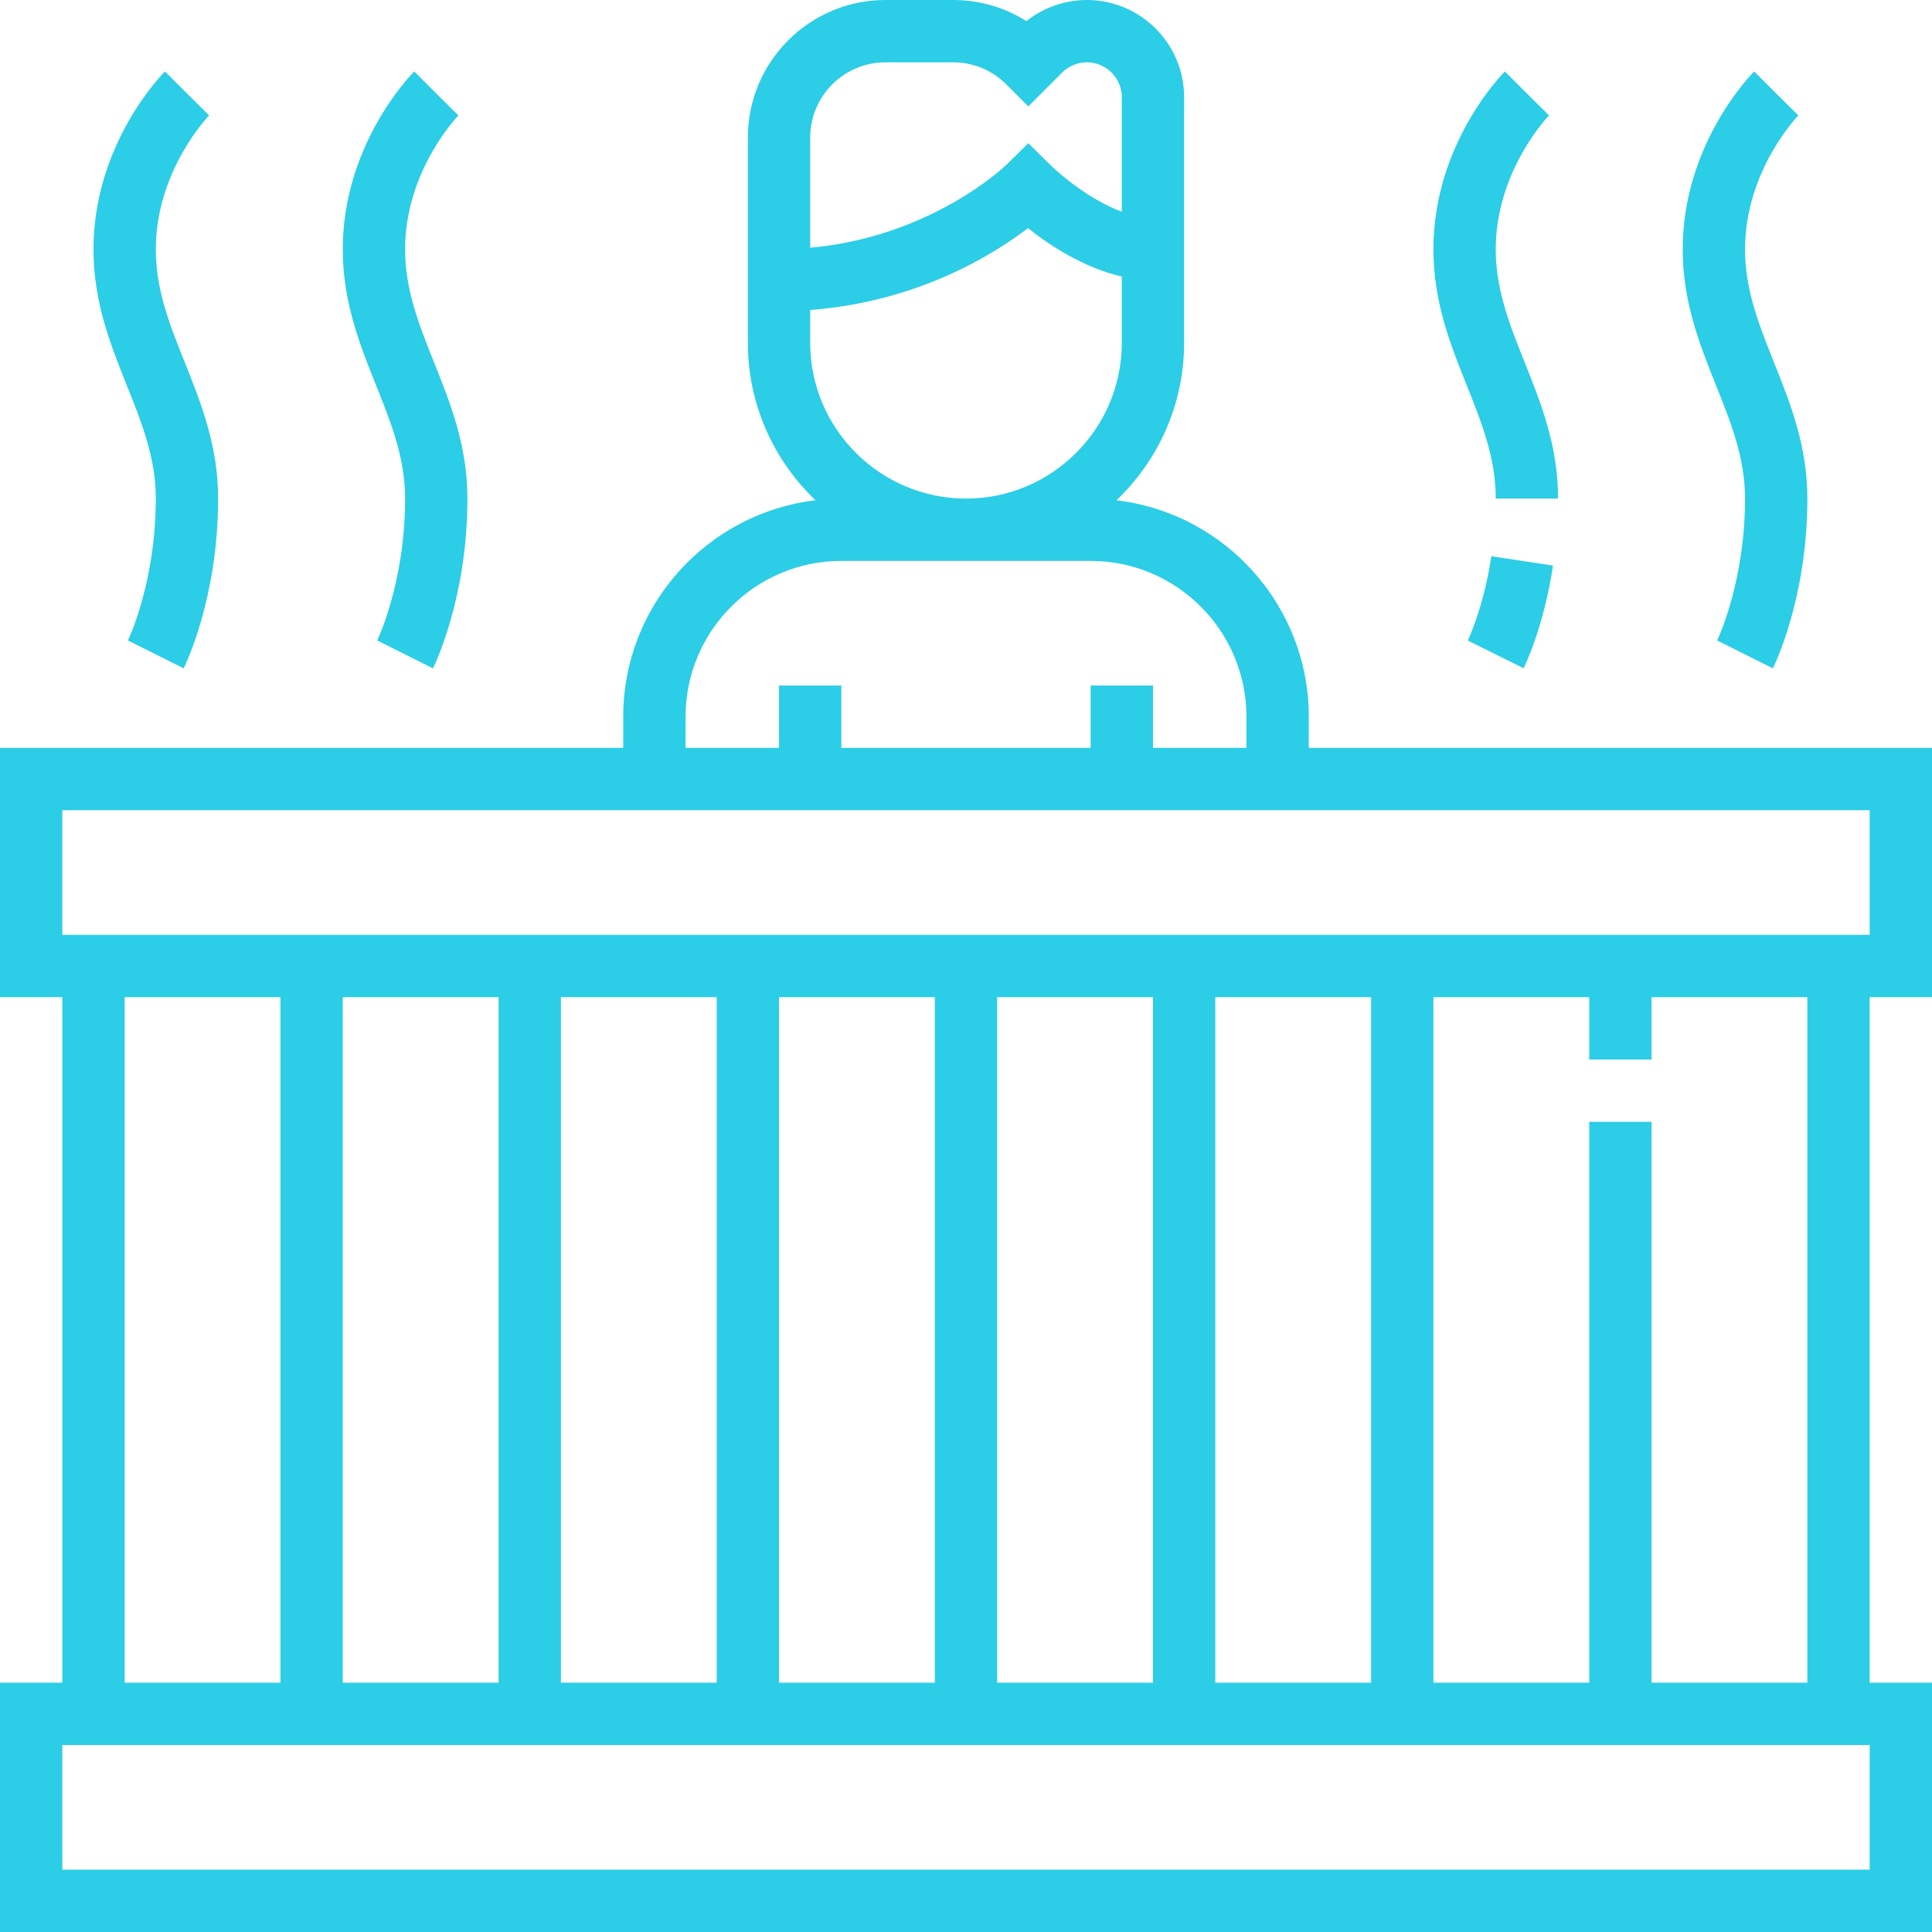
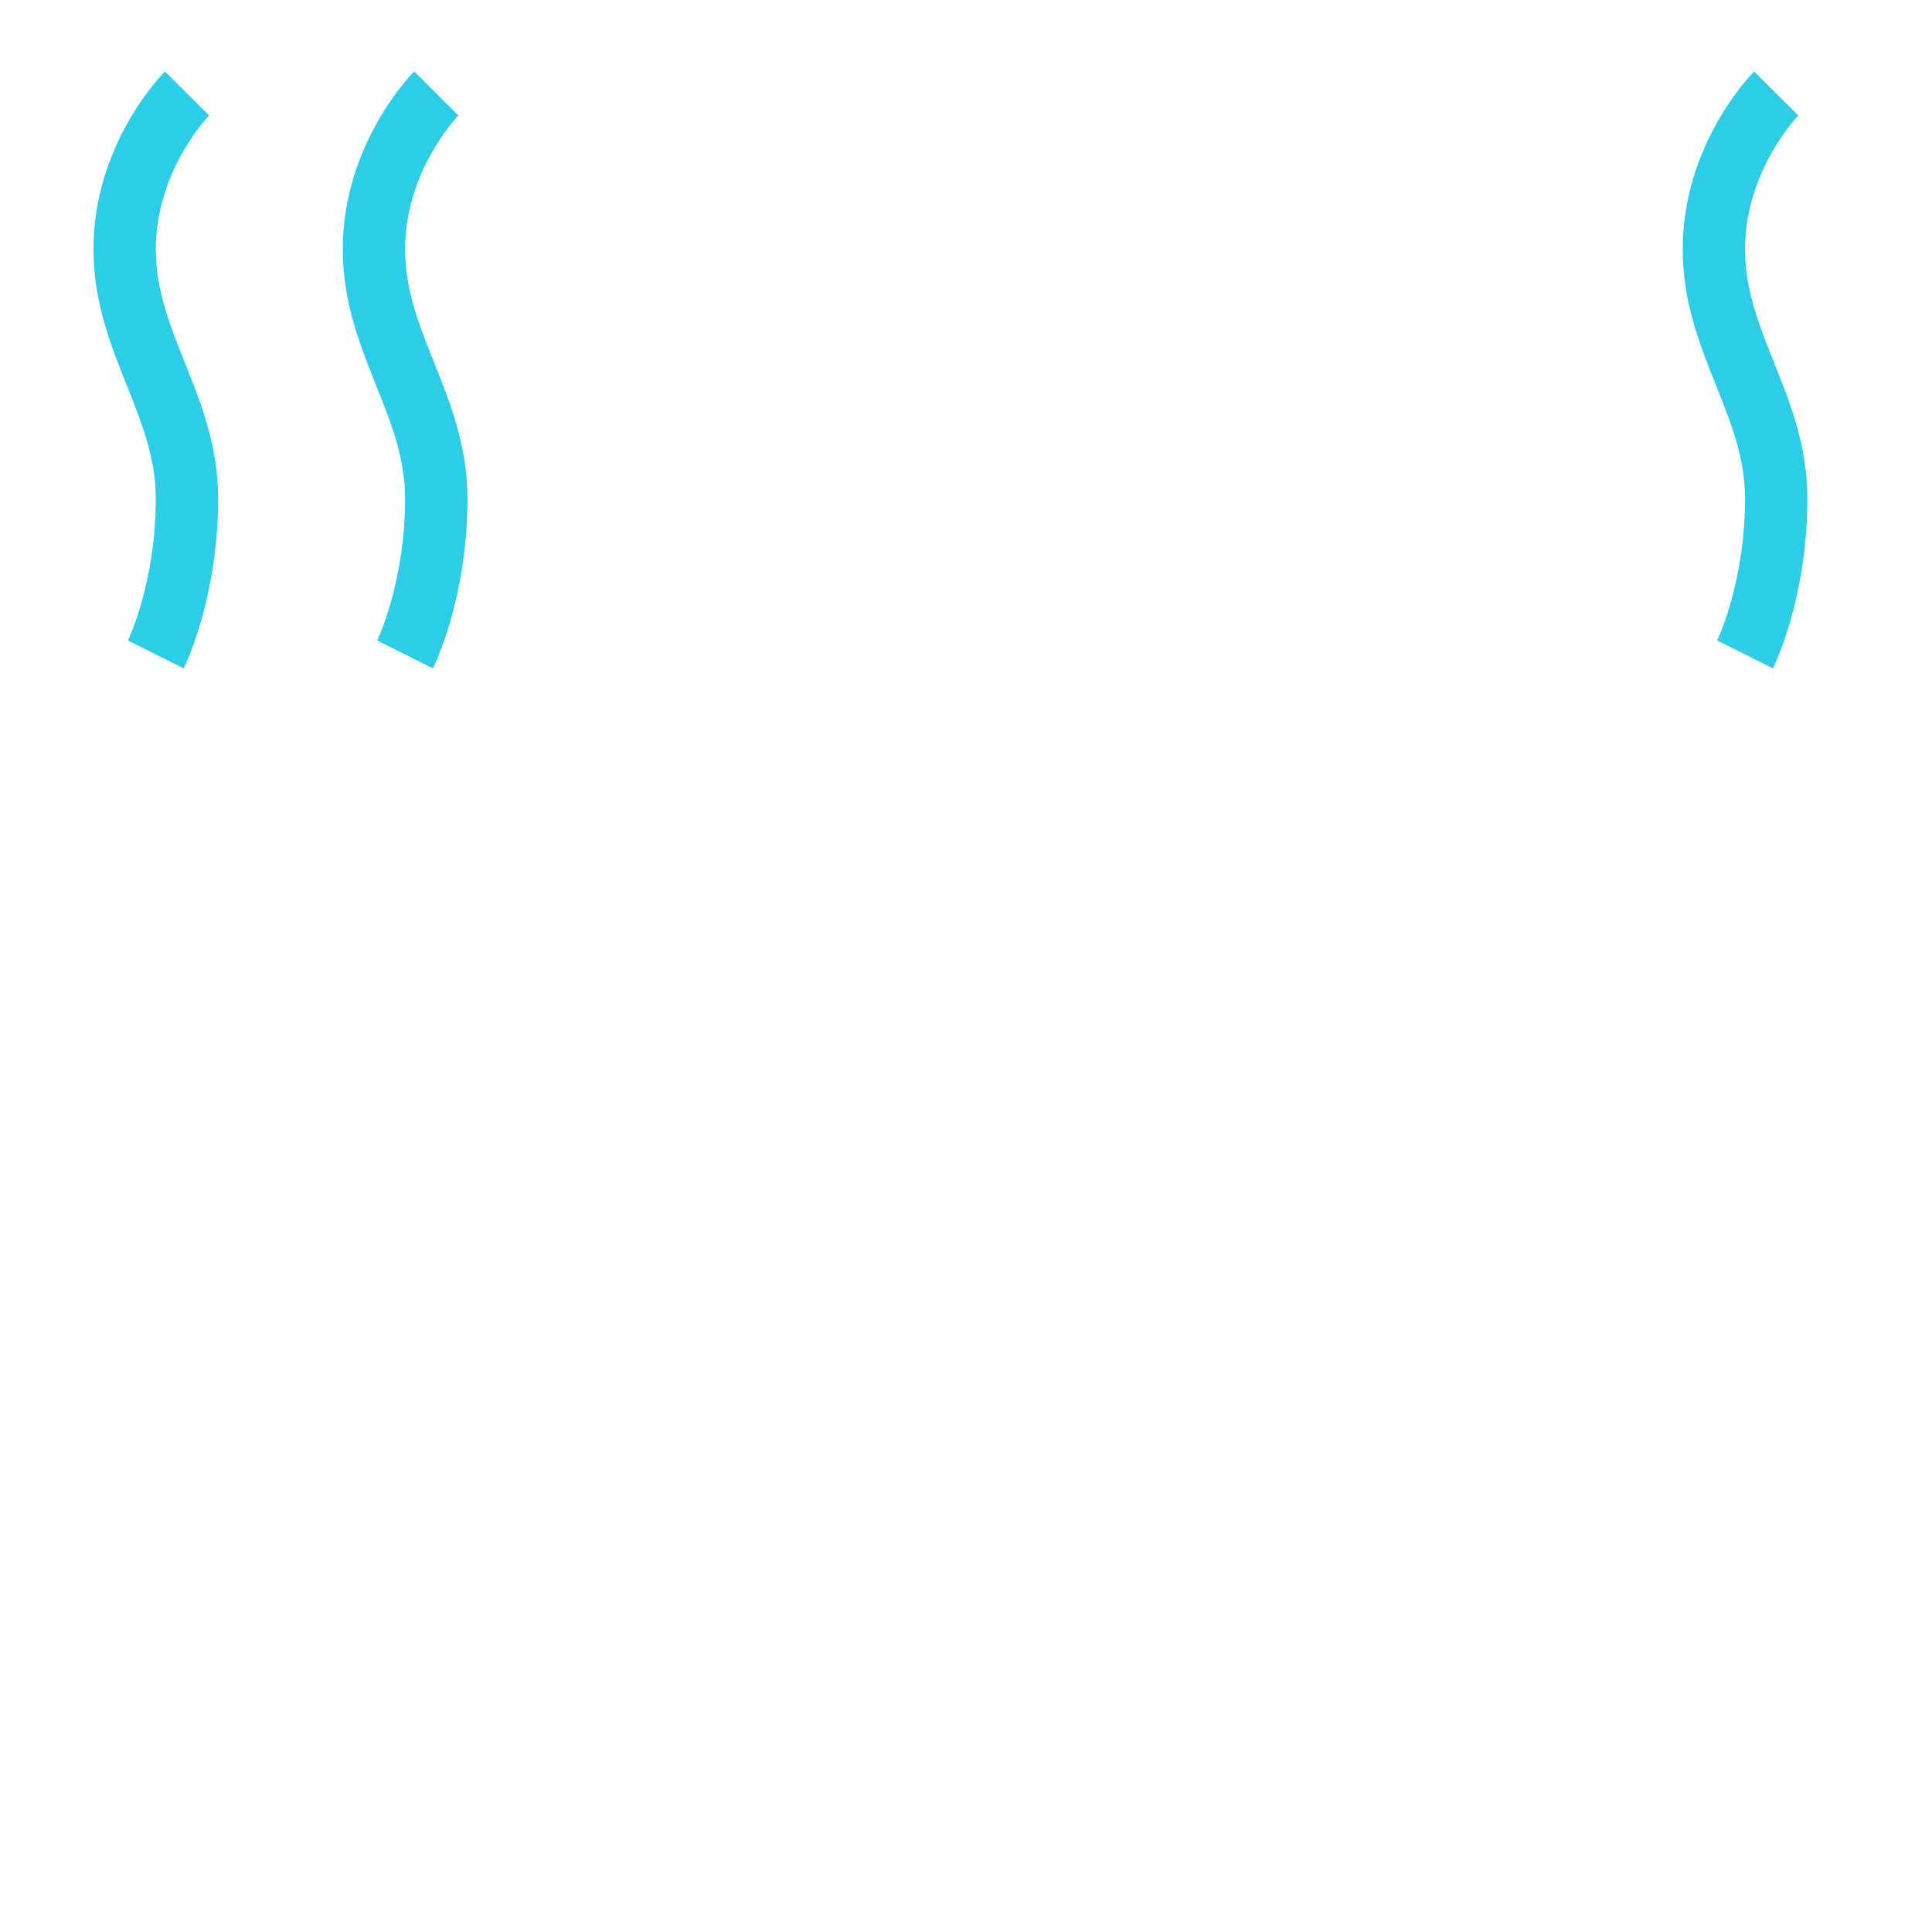
<svg xmlns="http://www.w3.org/2000/svg" version="1.1" id="Layer_1" x="0px" y="0px" viewBox="0 0 496 496" style="enable-background:new 0 0 496 496;" xml:space="preserve" width="512px" height="512px">
  <g>
    <g>
      <g>
-         <path d="M496,256v-64H336v-8c0-28.624-21.608-52.272-49.36-55.568C297.312,118.224,304,103.896,304,88V24.968     C304,11.2,292.8,0,279.032,0c-5.616,0-11.144,1.944-15.52,5.416C257.92,1.888,251.456,0,244.688,0h-17.376     C207.84,0,192,15.84,192,35.312V88c0,15.896,6.688,30.224,17.36,40.432C181.608,131.728,160,155.376,160,184v8H0v64h16v176H0v64     h496v-64h-16V256H496z M208,35.312C208,24.664,216.664,16,227.312,16h17.376c5.16,0,10.008,2.008,13.656,5.656L264,27.312     l8.688-8.688c1.672-1.672,3.984-2.624,6.344-2.624c4.944,0,8.968,4.024,8.968,8.968v29.4c-7.944-2.96-15.488-9.192-18.352-12.032     L264,36.768l-5.64,5.552c-0.2,0.2-19.152,18.472-50.36,21.28V35.312z M208,88v-8.424c27.36-2.064,46.84-14.04,55.904-21.016     c5.424,4.336,14.208,10.16,24.096,12.432V88c0,22.056-17.944,40-40,40C225.944,128,208,110.056,208,88z M176,184     c0-22.056,17.944-40,40-40h64c22.056,0,40,17.944,40,40v8h-24v-16h-16v16h-64v-16h-16v16h-24V184z M480,480H16v-32h464V480z      M32,432V256h40v176H32z M88,432V256h40v176H88z M144,432V256h40v176H144z M200,432V256h40v176H200z M256,432V256h40v176H256z      M312,432V256h40v176H312z M424,272v-16h40v176h-40V288h-16v144h-40V256h40v16H424z M16,240v-32h464v32H16z" fill="#2ccde6" />
        <path d="M448,128c0,21.608-7.096,36.304-7.16,36.424l14.312,7.16C455.512,170.848,464,153.592,464,128     c0-13.536-4.36-24.44-8.568-34.968C451.608,83.48,448,74.464,448,64c0-20.208,13.544-34.224,13.68-34.368L456,24l-5.656-5.656     C449.592,19.096,432,37,432,64c0,13.536,4.36,24.44,8.568,34.968C444.392,108.52,448,117.536,448,128z" fill="#2ccde6" />
        <path d="M40,128c0,21.608-7.096,36.304-7.16,36.424l14.312,7.16C47.512,170.848,56,153.592,56,128     c0-13.536-4.36-24.44-8.568-34.968C43.608,83.48,40,74.464,40,64c0-20.208,13.544-34.224,13.68-34.368L48,24l-5.656-5.656     C41.592,19.096,24,37,24,64c0,13.536,4.36,24.44,8.568,34.968C36.392,108.52,40,117.536,40,128z" fill="#2ccde6" />
        <path d="M104,128c0,21.608-7.096,36.304-7.16,36.424l14.312,7.16C111.512,170.848,120,153.592,120,128     c0-13.536-4.36-24.44-8.568-34.968C107.608,83.48,104,74.464,104,64c0-20.208,13.544-34.224,13.68-34.368L112,24l-5.656-5.656     C105.592,19.096,88,37,88,64c0,13.536,4.36,24.44,8.568,34.968C100.392,108.52,104,117.536,104,128z" fill="#2ccde6" />
-         <path d="M384,128h16c0-13.536-4.36-24.44-8.568-34.968C387.608,83.48,384,74.464,384,64c0-20.208,13.544-34.224,13.68-34.368     L392,24l-5.656-5.656C385.592,19.096,368,37,368,64c0,13.536,4.36,24.44,8.568,34.968C380.392,108.52,384,117.536,384,128z" fill="#2ccde6" />
-         <path d="M376.832,164.44l14.328,7.128c0.2-0.416,5.152-10.472,7.544-26.368l-15.832-2.392     C380.888,156.04,376.864,164.376,376.832,164.44z" fill="#2ccde6" />
      </g>
    </g>
  </g>
  <g>
</g>
  <g>
</g>
  <g>
</g>
  <g>
</g>
  <g>
</g>
  <g>
</g>
  <g>
</g>
  <g>
</g>
  <g>
</g>
  <g>
</g>
  <g>
</g>
  <g>
</g>
  <g>
</g>
  <g>
</g>
  <g>
</g>
</svg>